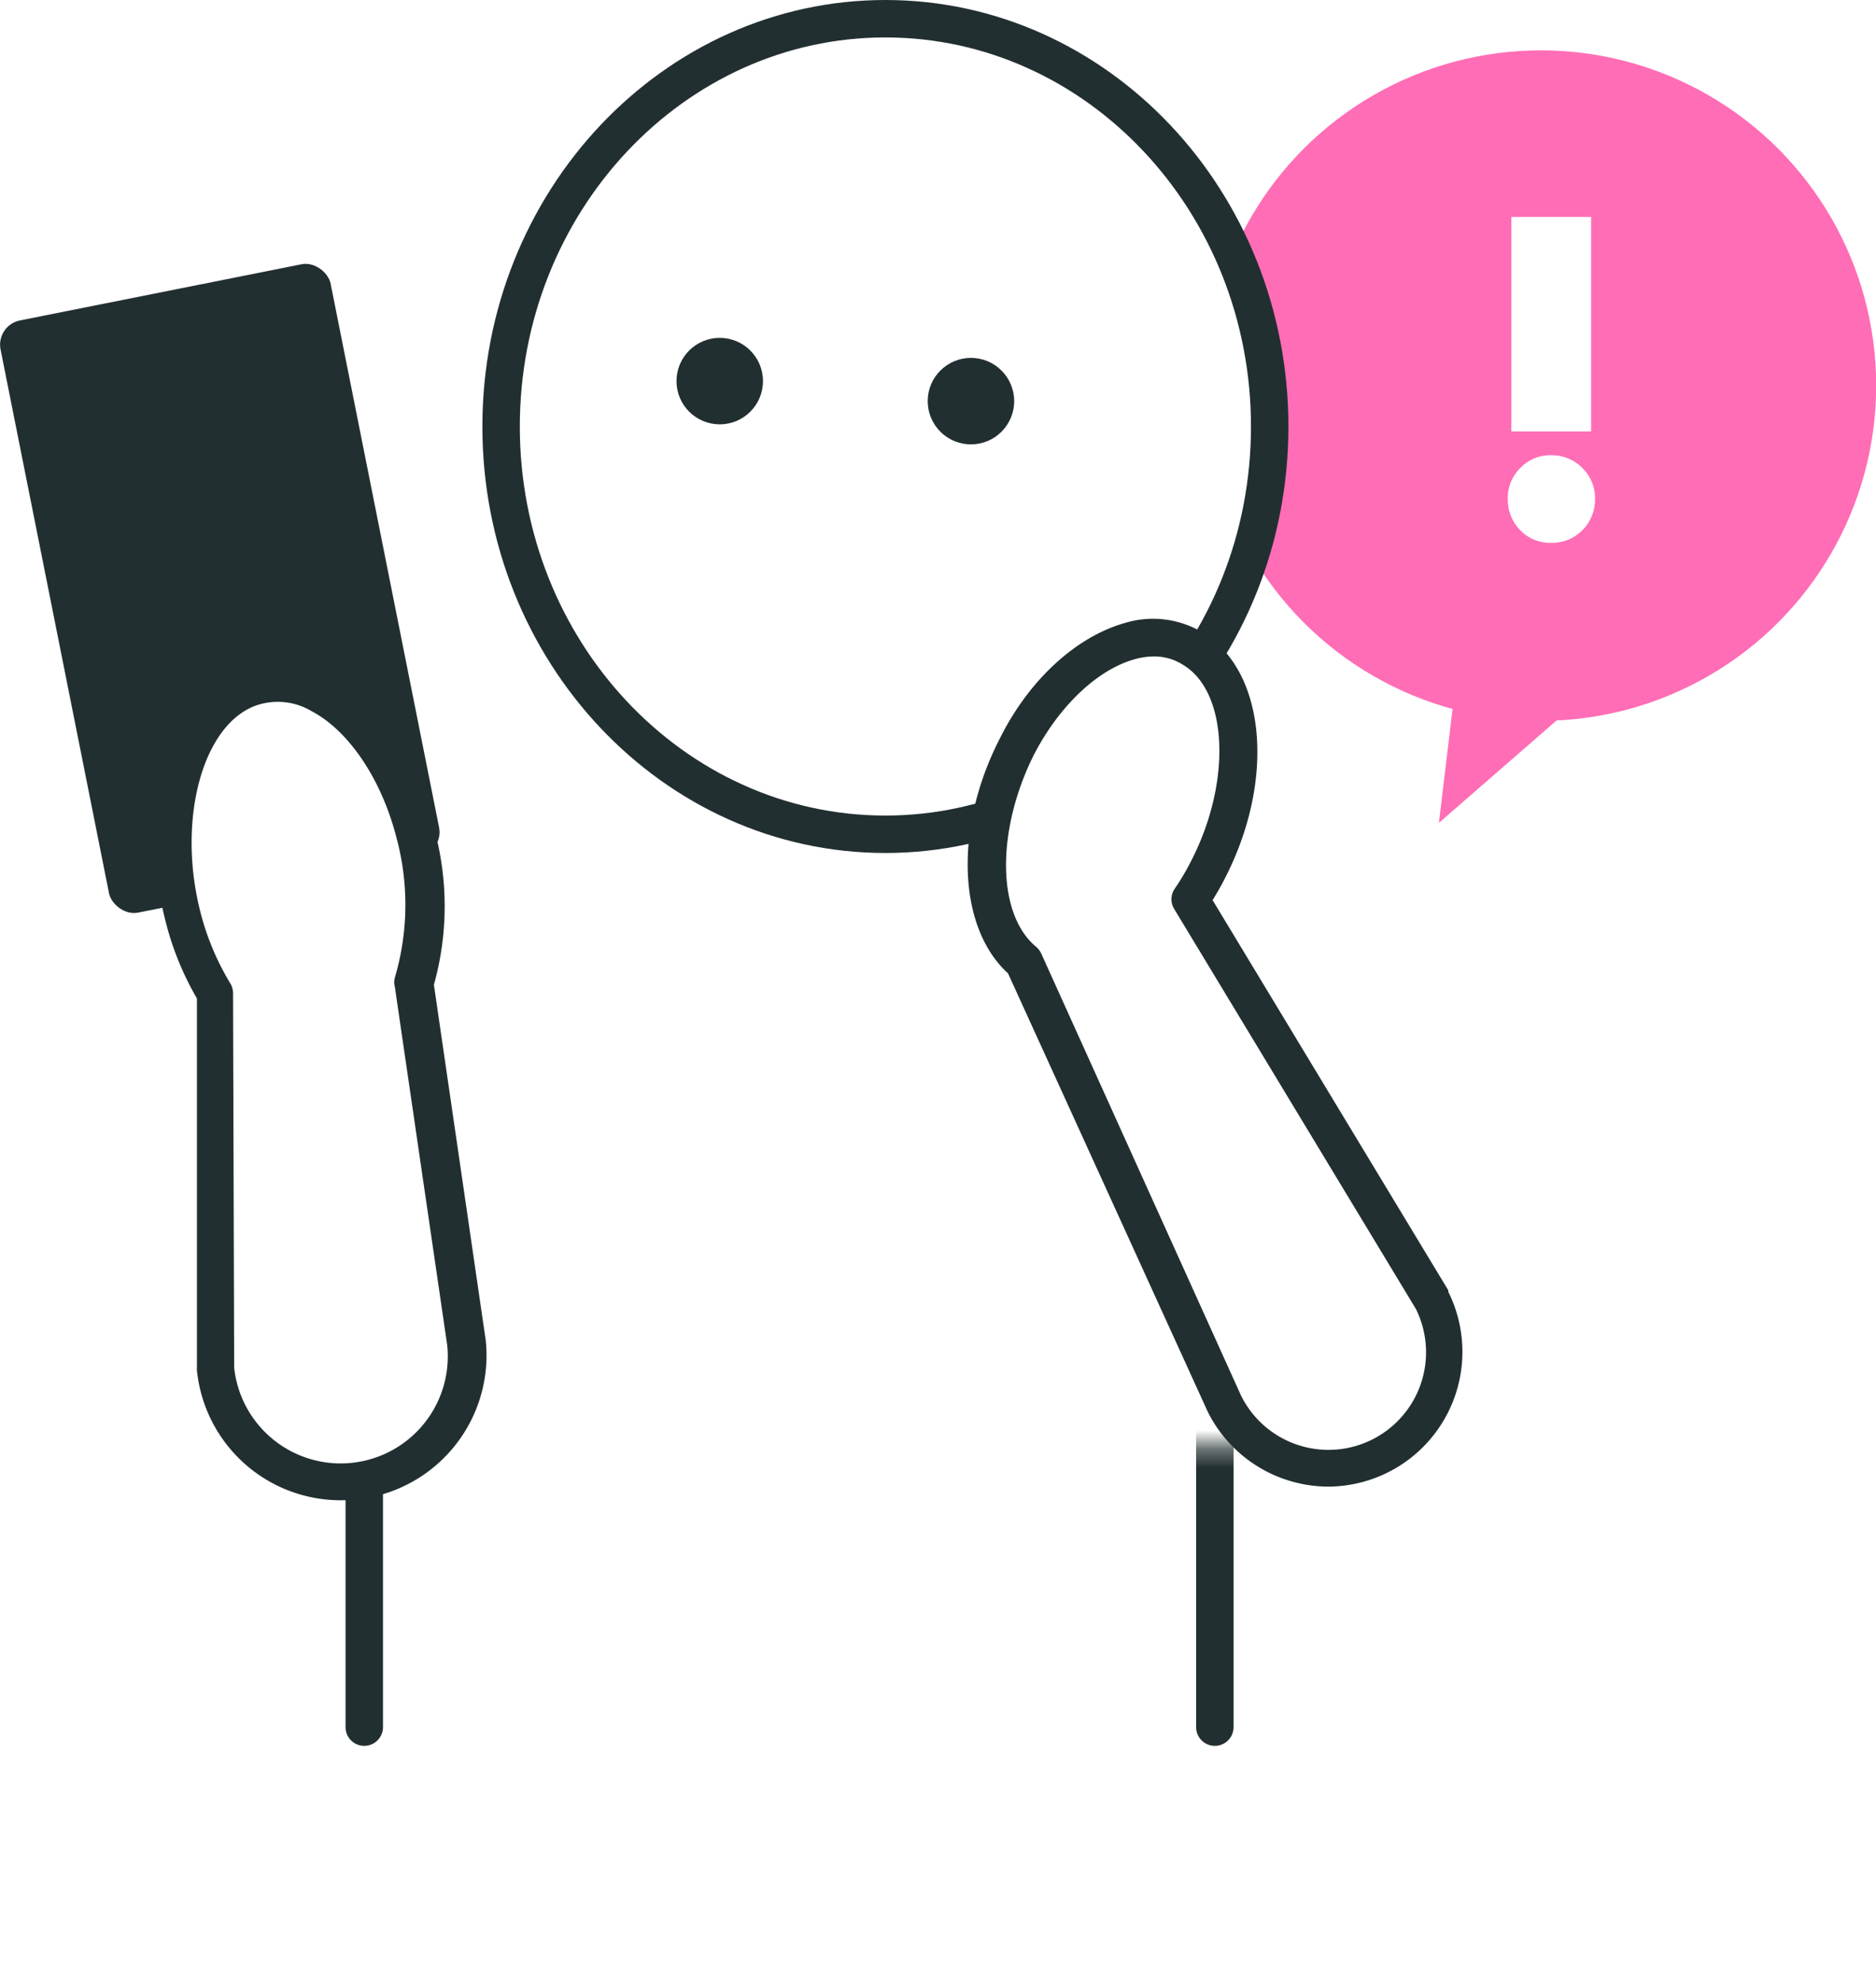
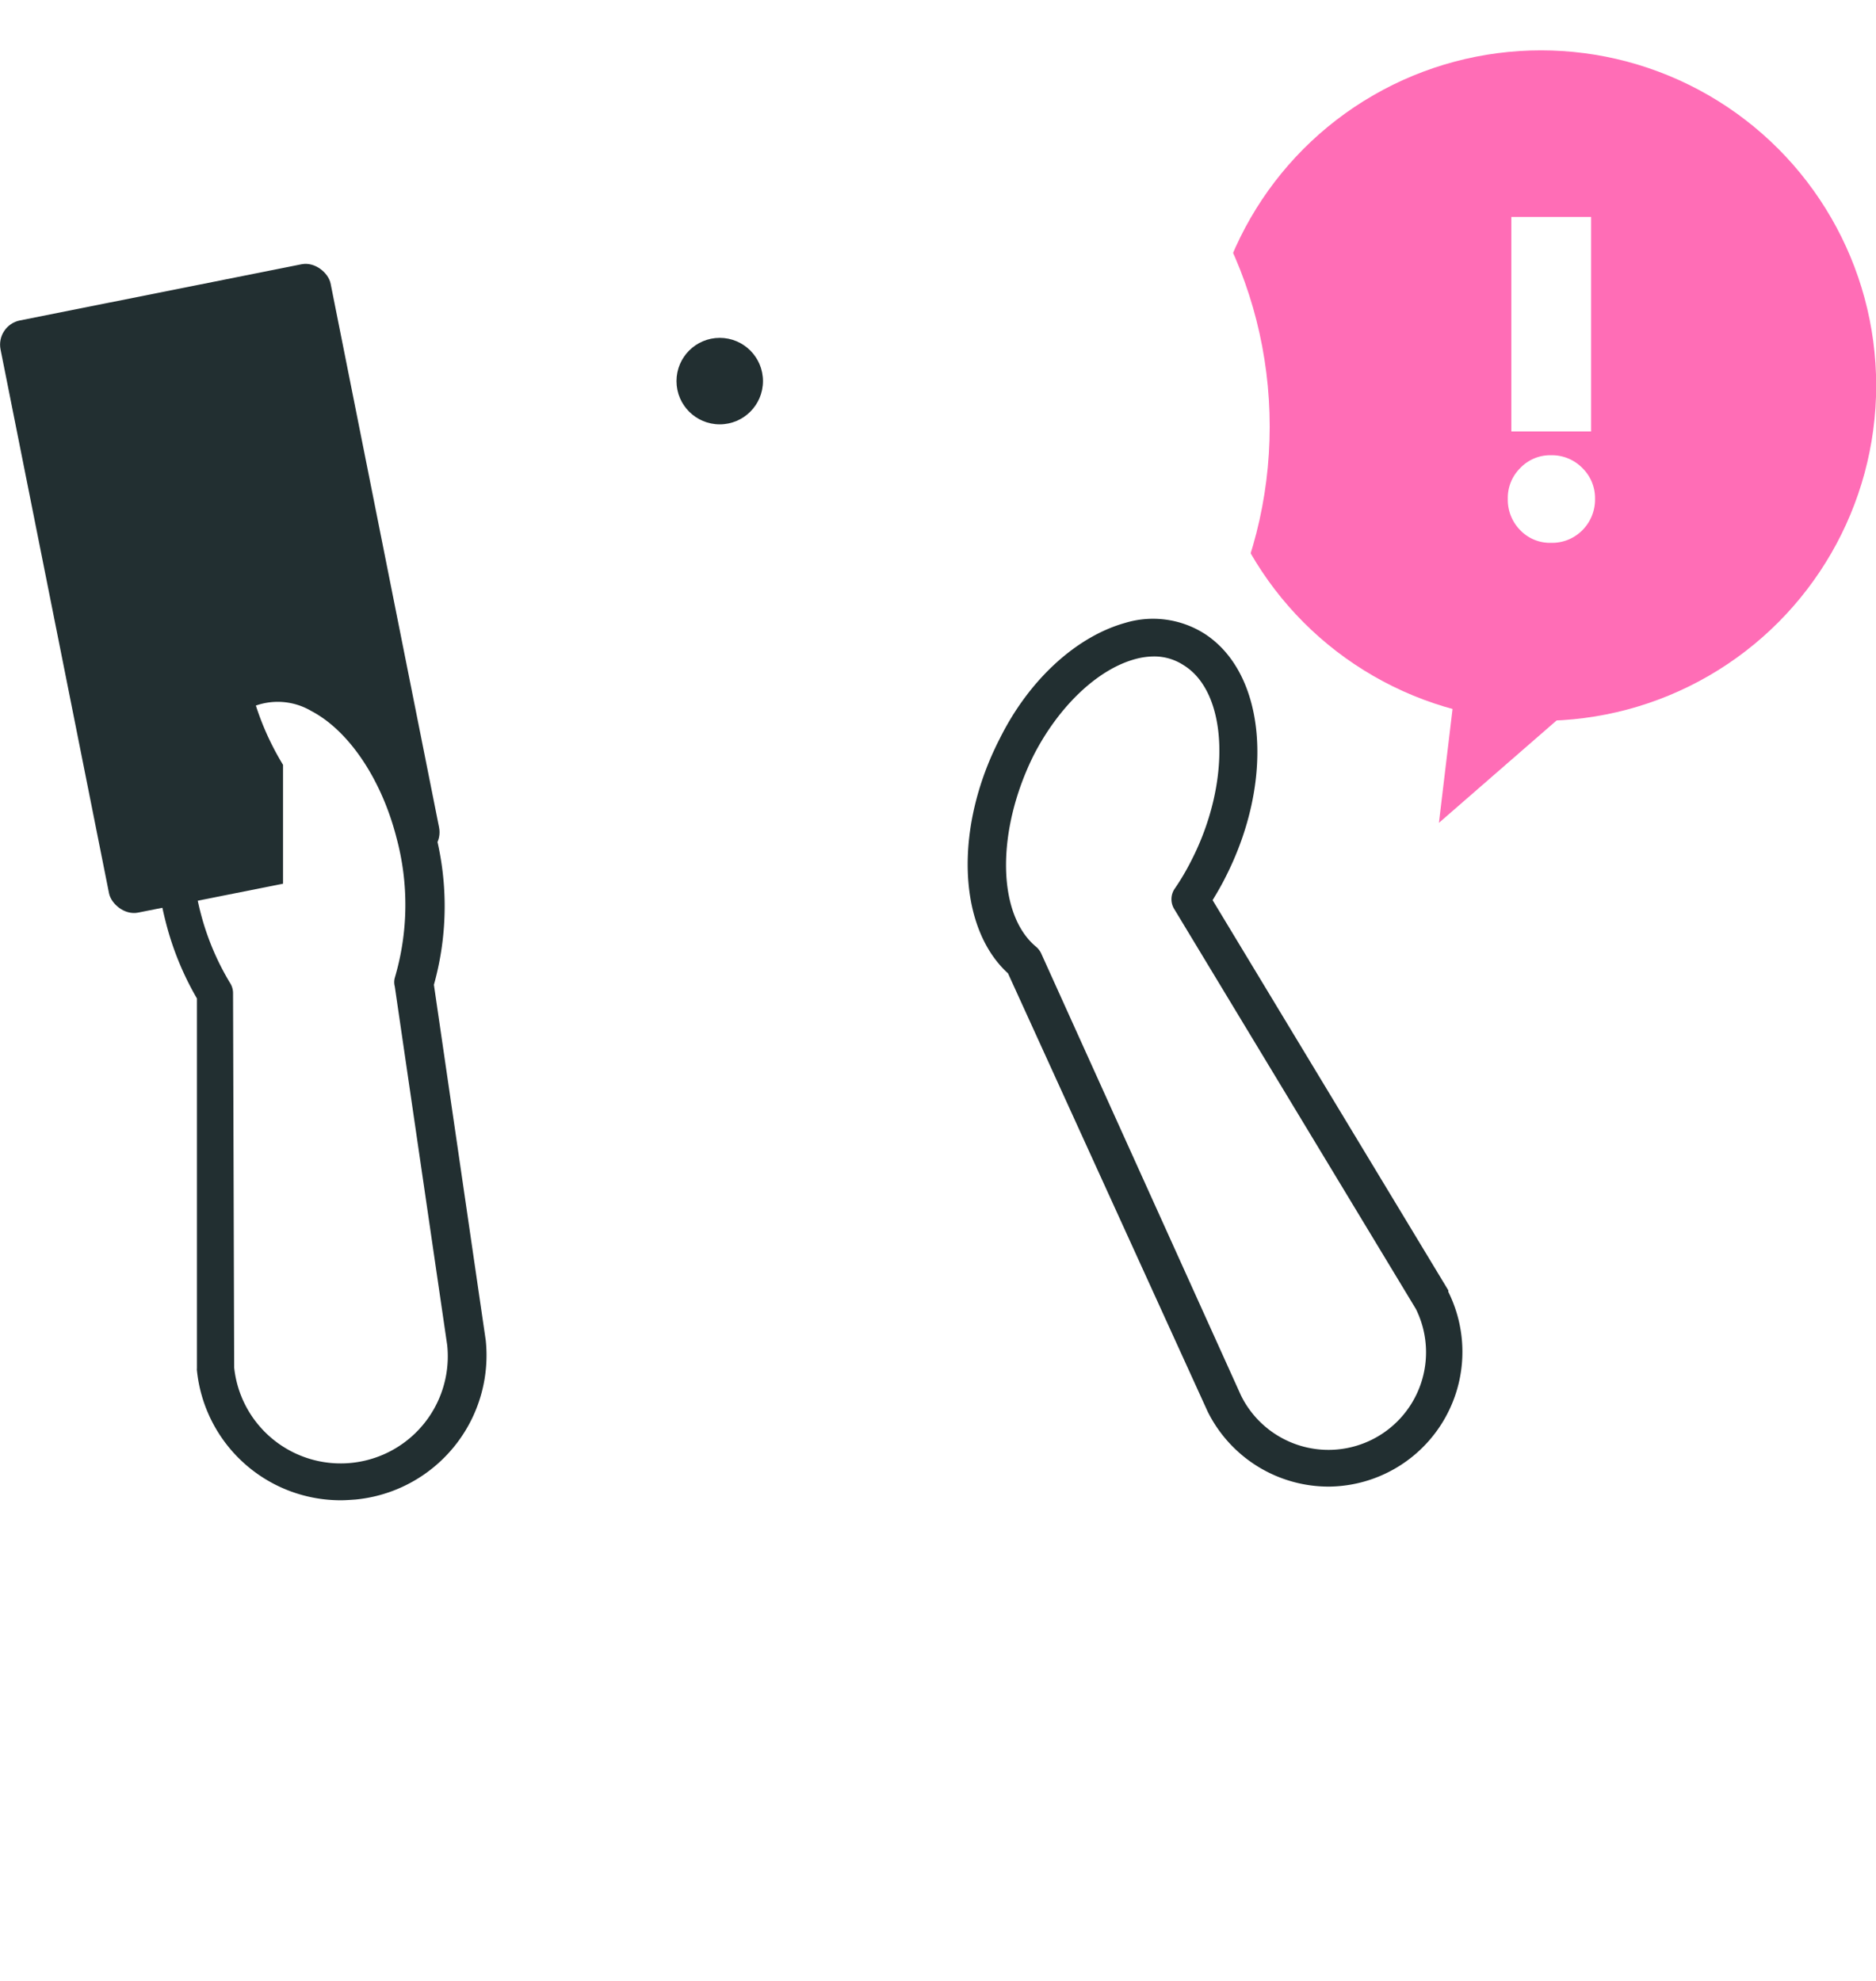
<svg xmlns="http://www.w3.org/2000/svg" viewBox="0 0 100.22 105.84">
  <defs>
    <style>.cls-1{filter:url(#luminosity-noclip);}.cls-2{fill:none;filter:url(#luminosity-noclip-2);}.cls-3{fill:#ff6db6;}.cls-4{fill:#fff;}.cls-5{mask:url(#mask);}.cls-6{fill:#222f31;}.cls-7{mask:url(#mask-2);}</style>
    <filter id="luminosity-noclip" x="15.98" y="33.91" width="55.67" height="91.46" filterUnits="userSpaceOnUse" color-interpolation-filters="sRGB">
      <feFlood flood-color="#fff" result="bg" />
      <feBlend in="SourceGraphic" in2="bg" />
    </filter>
    <mask id="mask" x="15.98" y="33.91" width="55.67" height="91.46" maskUnits="userSpaceOnUse">
-       <rect class="cls-1" x="15.98" y="77.26" width="55.67" height="48.1" />
-     </mask>
+       </mask>
    <filter id="luminosity-noclip-2" x="-10.8" y="53.98" width="93.88" height="110.52" filterUnits="userSpaceOnUse" color-interpolation-filters="sRGB">
      <feFlood flood-color="#fff" result="bg" />
      <feBlend in="SourceGraphic" in2="bg" />
    </filter>
    <mask id="mask-2" x="-10.8" y="53.98" width="93.88" height="110.52" maskUnits="userSpaceOnUse">
      <rect class="cls-2" x="-10.8" y="79.91" width="93.88" height="84.59" />
    </mask>
  </defs>
  <g id="レイヤー_2" data-name="レイヤー 2">
    <g id="デザイン">
      <circle class="cls-3" cx="82.32" cy="20.6" r="17.91" />
      <path class="cls-4" d="M85.21,26.65a2.32,2.32,0,0,1-.68,1.68,2.27,2.27,0,0,1-1.67.67,2.2,2.2,0,0,1-1.64-.67,2.31,2.31,0,0,1-.67-1.68A2.24,2.24,0,0,1,81.22,25a2.21,2.21,0,0,1,1.64-.68,2.28,2.28,0,0,1,1.67.68A2.25,2.25,0,0,1,85.21,26.65ZM85,23.05H80.74V11.59H85Z" />
      <polygon class="cls-3" points="77.99 34.6 76.87 43.96 85.19 36.72 77.99 34.6" />
      <g class="cls-5">
        <path class="cls-4" d="M64.9,92.27V57.11a22.46,22.46,0,0,0-22.72-22.2h0a22.46,22.46,0,0,0-22.72,22.2V92.27" />
        <path class="cls-6" d="M64.9,93.27a1,1,0,0,1-1-1V57.11c0-11.69-9.74-21.2-21.72-21.2s-21.72,9.51-21.72,21.2V92.27a1,1,0,0,1-2,0V57.11c0-12.79,10.64-23.2,23.72-23.2S65.9,44.32,65.9,57.11V92.27A1,1,0,0,1,64.9,93.27Z" />
        <g class="cls-7">
          <path class="cls-4" d="M19.46,55V90.14c0,12.27,10.17,14.7,22.72,14.7h0c12.55,0,22.72-2.43,22.72-14.7V55" />
          <path class="cls-6" d="M42.18,105.84c-11,0-23.72-1.79-23.72-15.7V55a1,1,0,0,1,2,0V90.14c0,9.73,6.29,13.7,21.72,13.7s21.72-4,21.72-13.7V55a1,1,0,0,1,2,0V90.14C65.9,104.05,53.23,105.84,42.18,105.84Z" />
        </g>
      </g>
      <ellipse class="cls-4" cx="47.3" cy="22.79" rx="20.53" ry="21.79" />
-       <path class="cls-6" d="M47.3,45.57c-11.88,0-21.53-10.22-21.53-22.78S35.42,0,47.3,0,68.83,10.22,68.83,22.79,59.17,45.57,47.3,45.57ZM47.3,2C36.53,2,27.77,11.33,27.77,22.79S36.53,43.57,47.3,43.57s19.53-9.32,19.53-20.78S58.07,2,47.3,2Z" />
      <circle class="cls-6" cx="38.45" cy="20.36" r="2.31" />
-       <circle class="cls-6" cx="51.87" cy="21.43" r="2.31" />
      <path class="cls-4" d="M76.52,69.45,63.59,48.06a12.55,12.55,0,0,0,1-1.6c2.42-4.68,2.08-10-.75-11.77s-7.08.5-9.5,5.18c-2.29,4.45-2.09,9.43.37,11.47L65.39,75a6.21,6.21,0,0,0,11.13-5.52Z" />
      <path class="cls-6" d="M71,79.42a7.22,7.22,0,0,1-6.48-4L53.85,52c-2.69-2.45-2.89-7.78-.44-12.54C55,36.26,57.54,34,60.1,33.28a5.14,5.14,0,0,1,4.24.57c3.3,2.12,3.78,7.86,1.1,13.07-.2.4-.43.79-.66,1.17L77.37,68.93a.3.3,0,0,1,0,.08A7.2,7.2,0,0,1,71,79.42ZM61.65,35.07a3.87,3.87,0,0,0-1,.14c-2,.54-4.07,2.5-5.42,5.12-2,4-2,8.49.12,10.25a1.06,1.06,0,0,1,.27.35L66.3,74.56a5.21,5.21,0,0,0,9.34-4.63L62.74,48.58a1,1,0,0,1,0-1.08,12.59,12.59,0,0,0,.89-1.5c2.15-4.16,2-9-.41-10.47A2.85,2.85,0,0,0,61.65,35.07Z" />
      <rect class="cls-6" x="2.75" y="15.31" width="17.98" height="32.26" rx="1.32" transform="translate(-5.92 2.9) rotate(-11.28)" />
-       <path class="cls-4" d="M24.89,71.74,22.08,52.55a14.65,14.65,0,0,0,.11-8c-1.42-5.53-5.35-9-8.78-7.76S8.36,43.47,9.78,49a14.75,14.75,0,0,0,1.71,4.07l0,20a6.72,6.72,0,0,0,13.38-1.37Z" />
+       <path class="cls-4" d="M24.89,71.74,22.08,52.55a14.65,14.65,0,0,0,.11-8c-1.42-5.53-5.35-9-8.78-7.76a14.75,14.75,0,0,0,1.71,4.07l0,20a6.72,6.72,0,0,0,13.38-1.37Z" />
      <path class="cls-6" d="M18.19,80.15a7.72,7.72,0,0,1-7.67-6.94.34.34,0,0,1,0-.1l0-19.77a15.83,15.83,0,0,1-1.67-4.1c-1.57-6.1.3-12,4.25-13.44a5.56,5.56,0,0,1,4.55.42c2.51,1.33,4.58,4.33,5.53,8a15.59,15.59,0,0,1,0,8.39l2.77,19v0A7.74,7.74,0,0,1,19,80.11C18.72,80.13,18.45,80.15,18.19,80.15Zm-5.68-7.09a5.72,5.72,0,0,0,11.38-1.2L21.09,52.7a.9.9,0,0,1,0-.46,13.75,13.75,0,0,0,.09-7.49c-.8-3.12-2.54-5.71-4.54-6.76a3.53,3.53,0,0,0-2.93-.31c-2.89,1-4.27,6.12-3,11.06a14,14,0,0,0,1.59,3.79,1,1,0,0,1,.15.53Z" />
    </g>
  </g>
</svg>